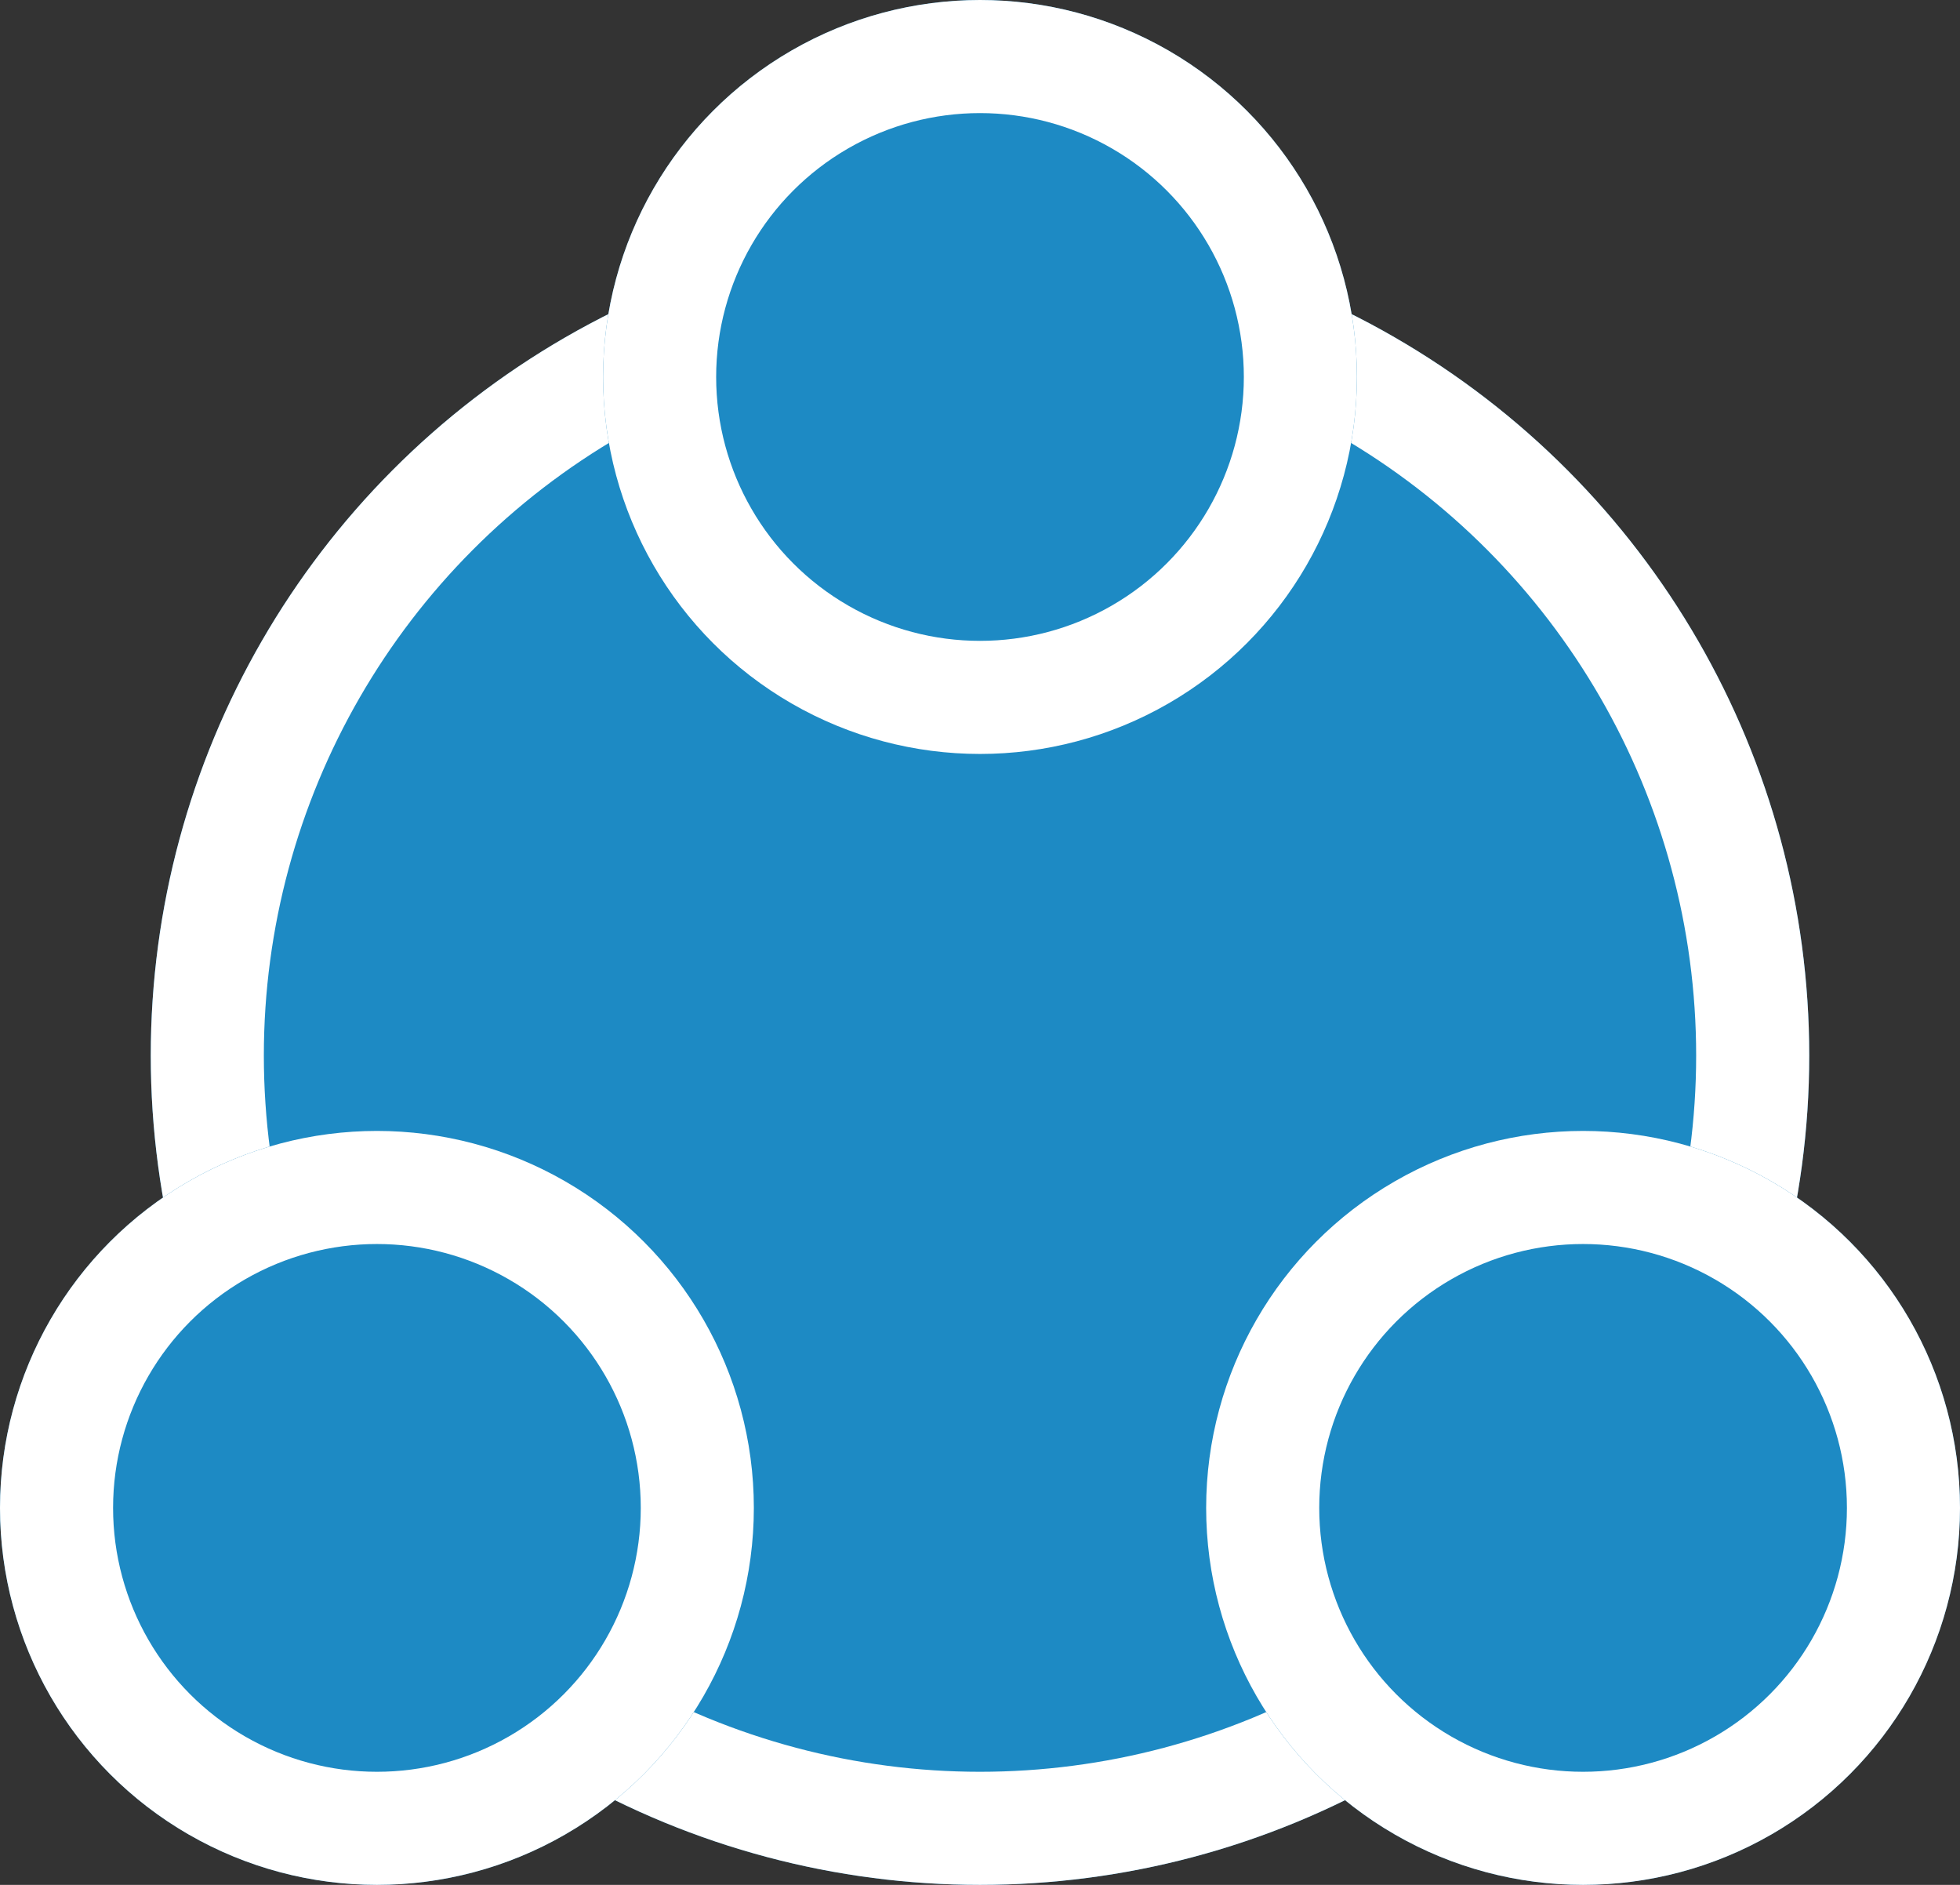
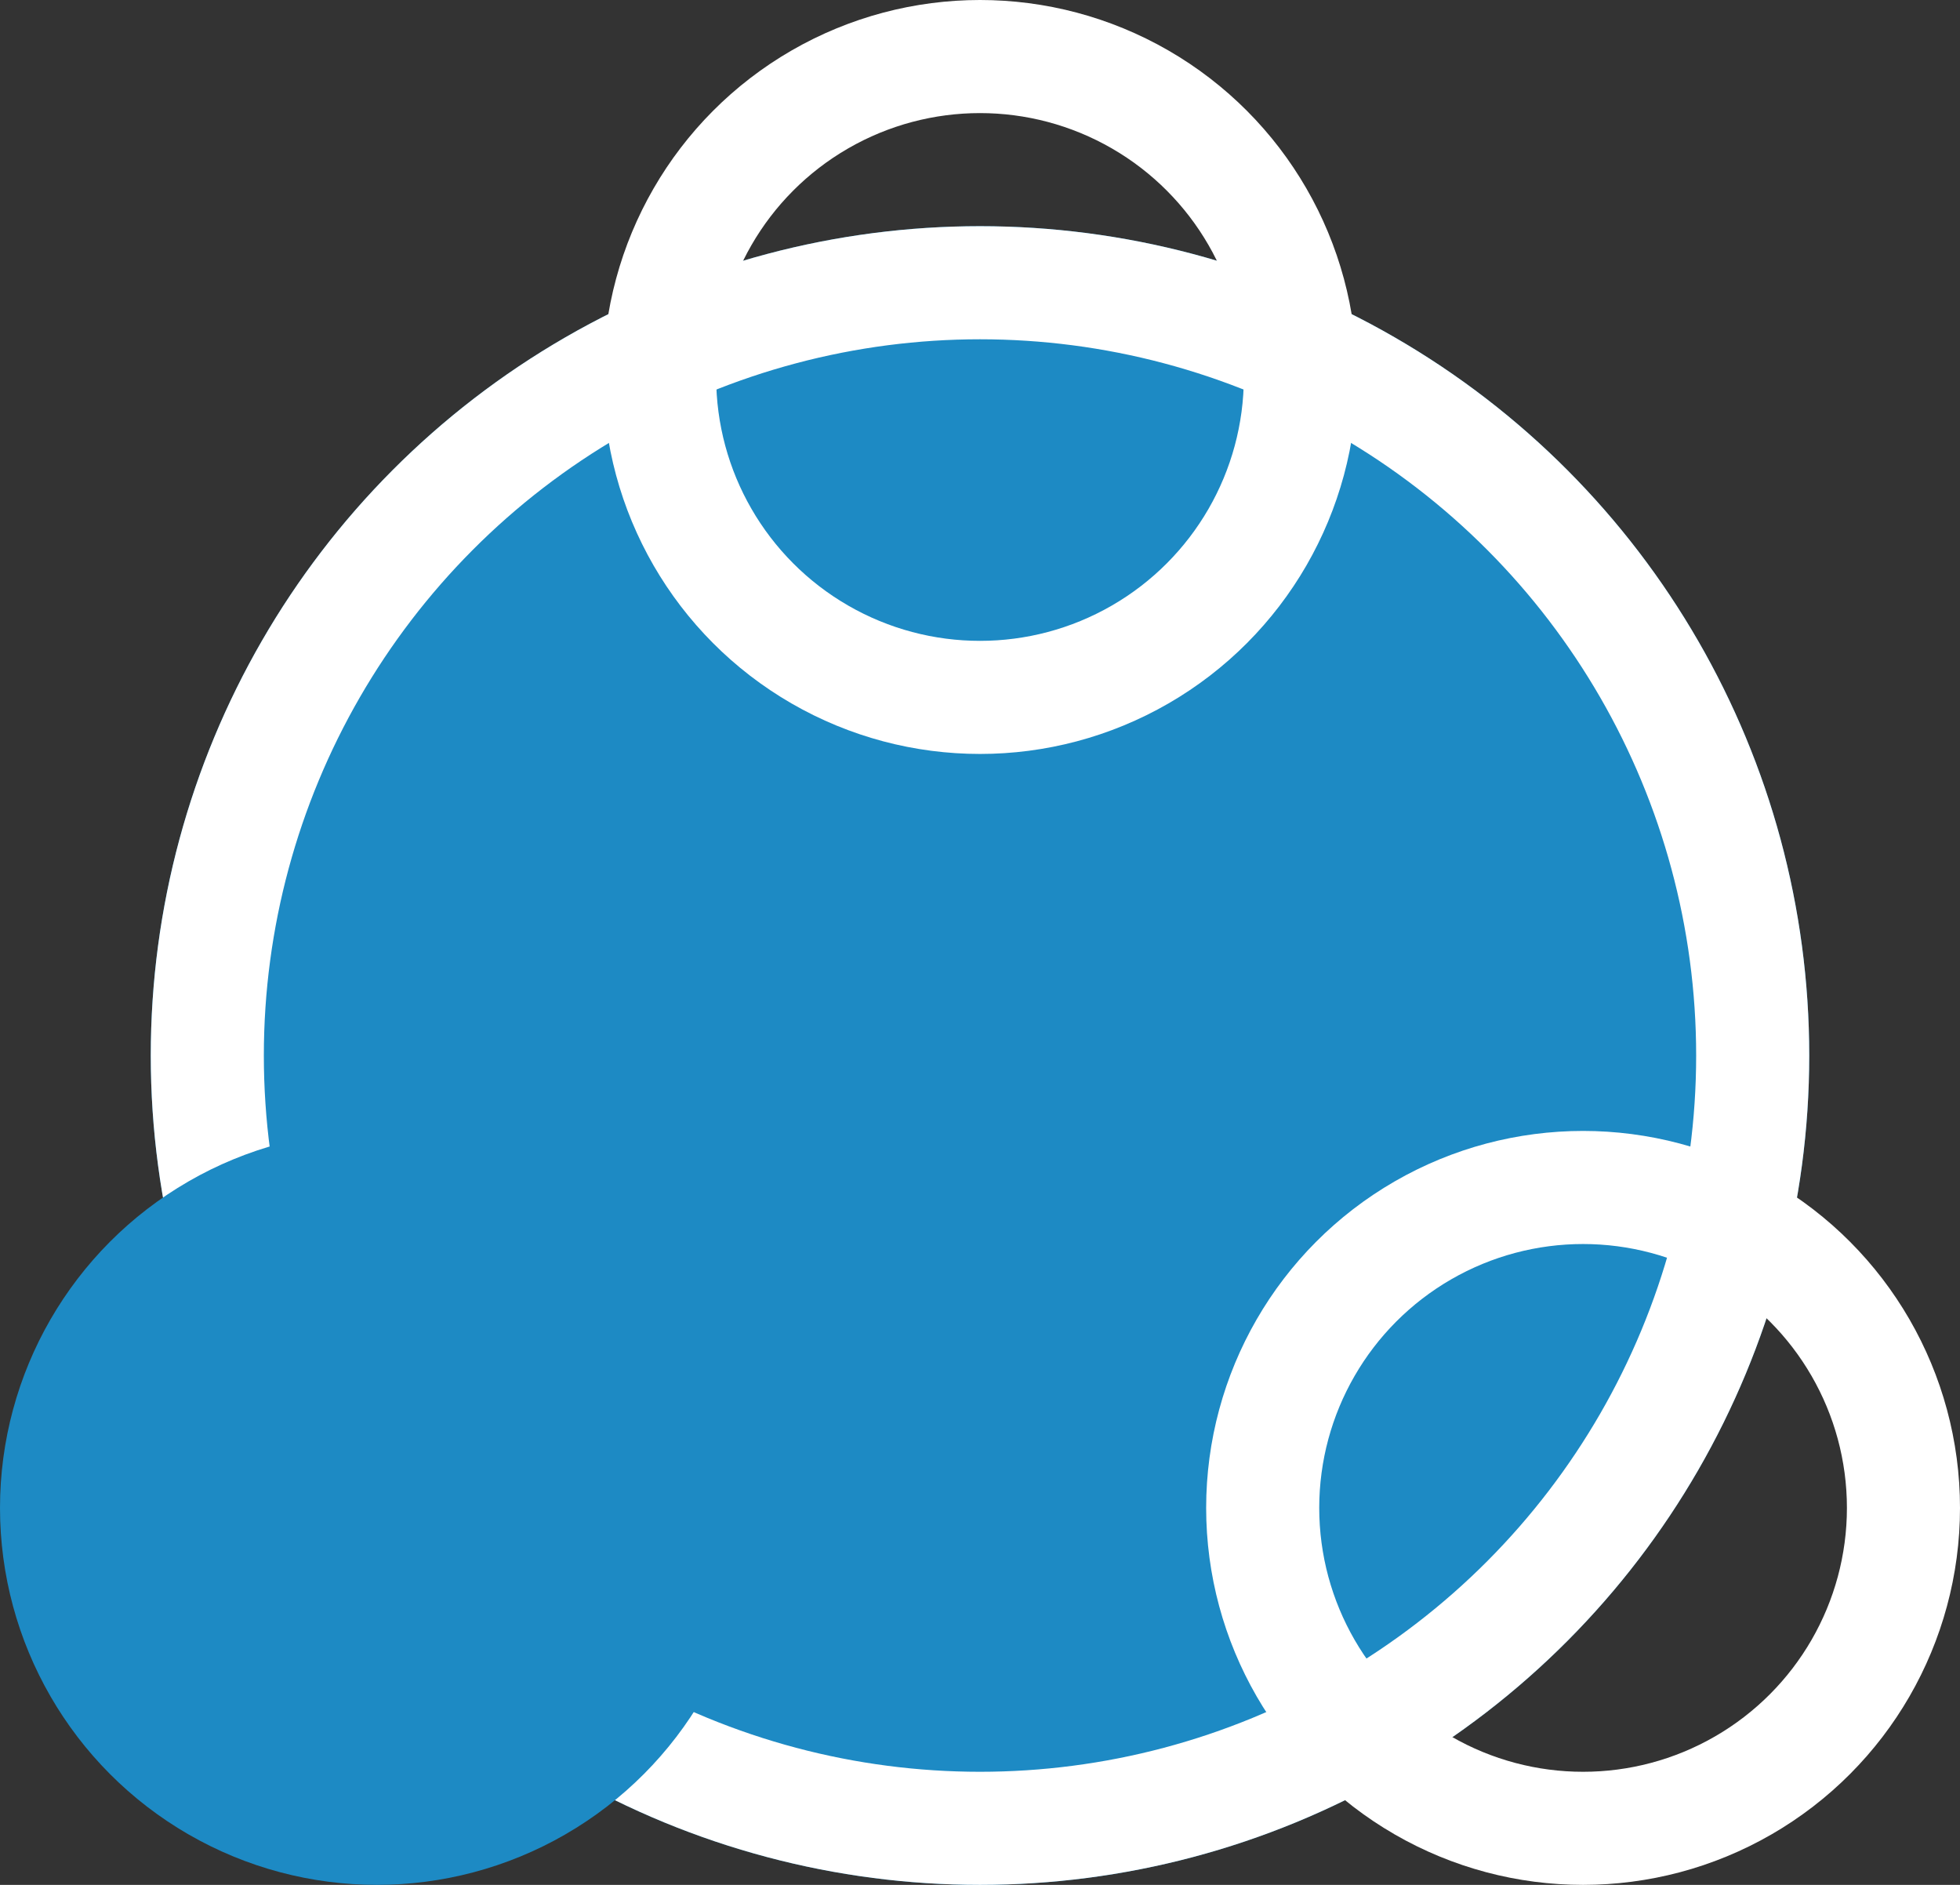
<svg xmlns="http://www.w3.org/2000/svg" id="Group_19" data-name="Group 19" width="26" height="25" viewBox="0 0 26 25">
  <rect x="0" y="0" width="26" height="25" fill="#333333" stroke="none" />
  <g id="Ellipse_1" data-name="Ellipse 1" transform="translate(2 3)" fill="#1d8ac4" stroke="#fff" stroke-width="1.5">
    <circle cx="11" cy="11" r="11" stroke="none" />
    <circle cx="11" cy="11" r="10.25" fill="none" />
  </g>
  <g id="Ellipse_2" data-name="Ellipse 2" transform="translate(8)" fill="#1d8ac4" stroke="#fff" stroke-width="1.5">
-     <circle cx="5" cy="5" r="5" stroke="none" />
    <circle cx="5" cy="5" r="4.25" fill="none" />
  </g>
  <g id="Group_20" data-name="Group 20" transform="translate(0 15)">
    <g id="Ellipse_3" data-name="Ellipse 3" fill="#1d8ac4" stroke="#fff" stroke-width="1.5">
      <circle cx="5" cy="5" r="5" stroke="none" />
-       <circle cx="5" cy="5" r="4.25" fill="none" />
    </g>
    <g id="Ellipse_4" data-name="Ellipse 4" transform="translate(16)" fill="#1d8ac4" stroke="#fff" stroke-width="1.5">
-       <circle cx="5" cy="5" r="5" stroke="none" />
      <circle cx="5" cy="5" r="4.25" fill="none" />
    </g>
  </g>
</svg>